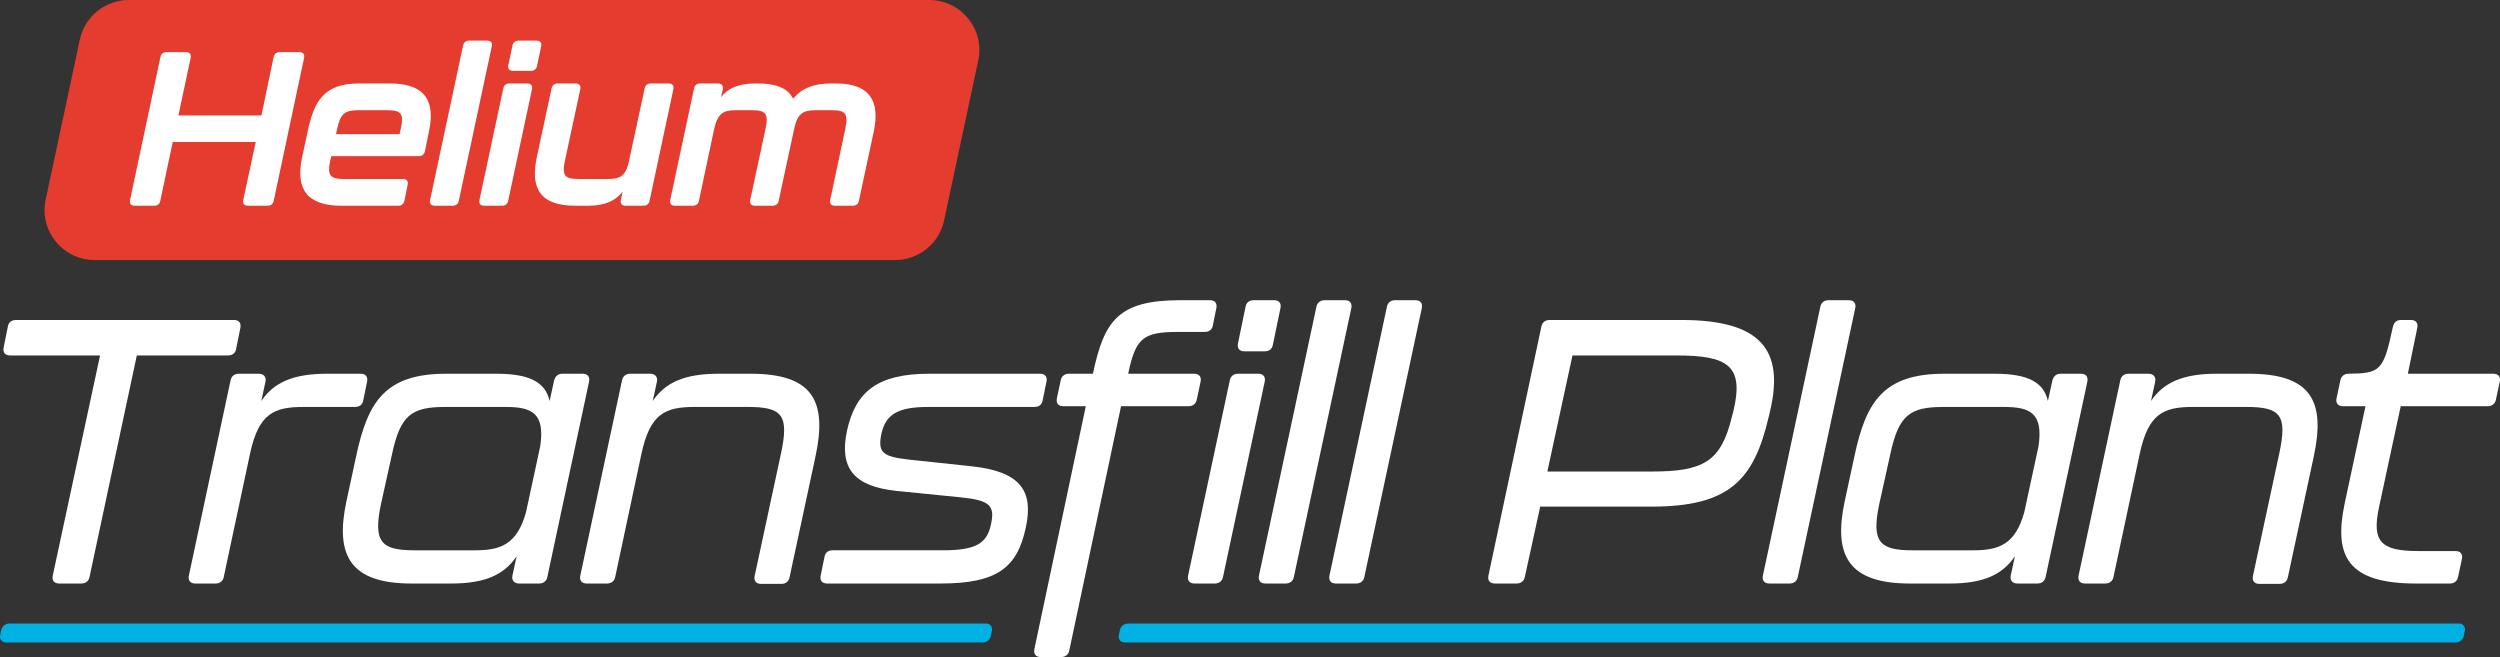
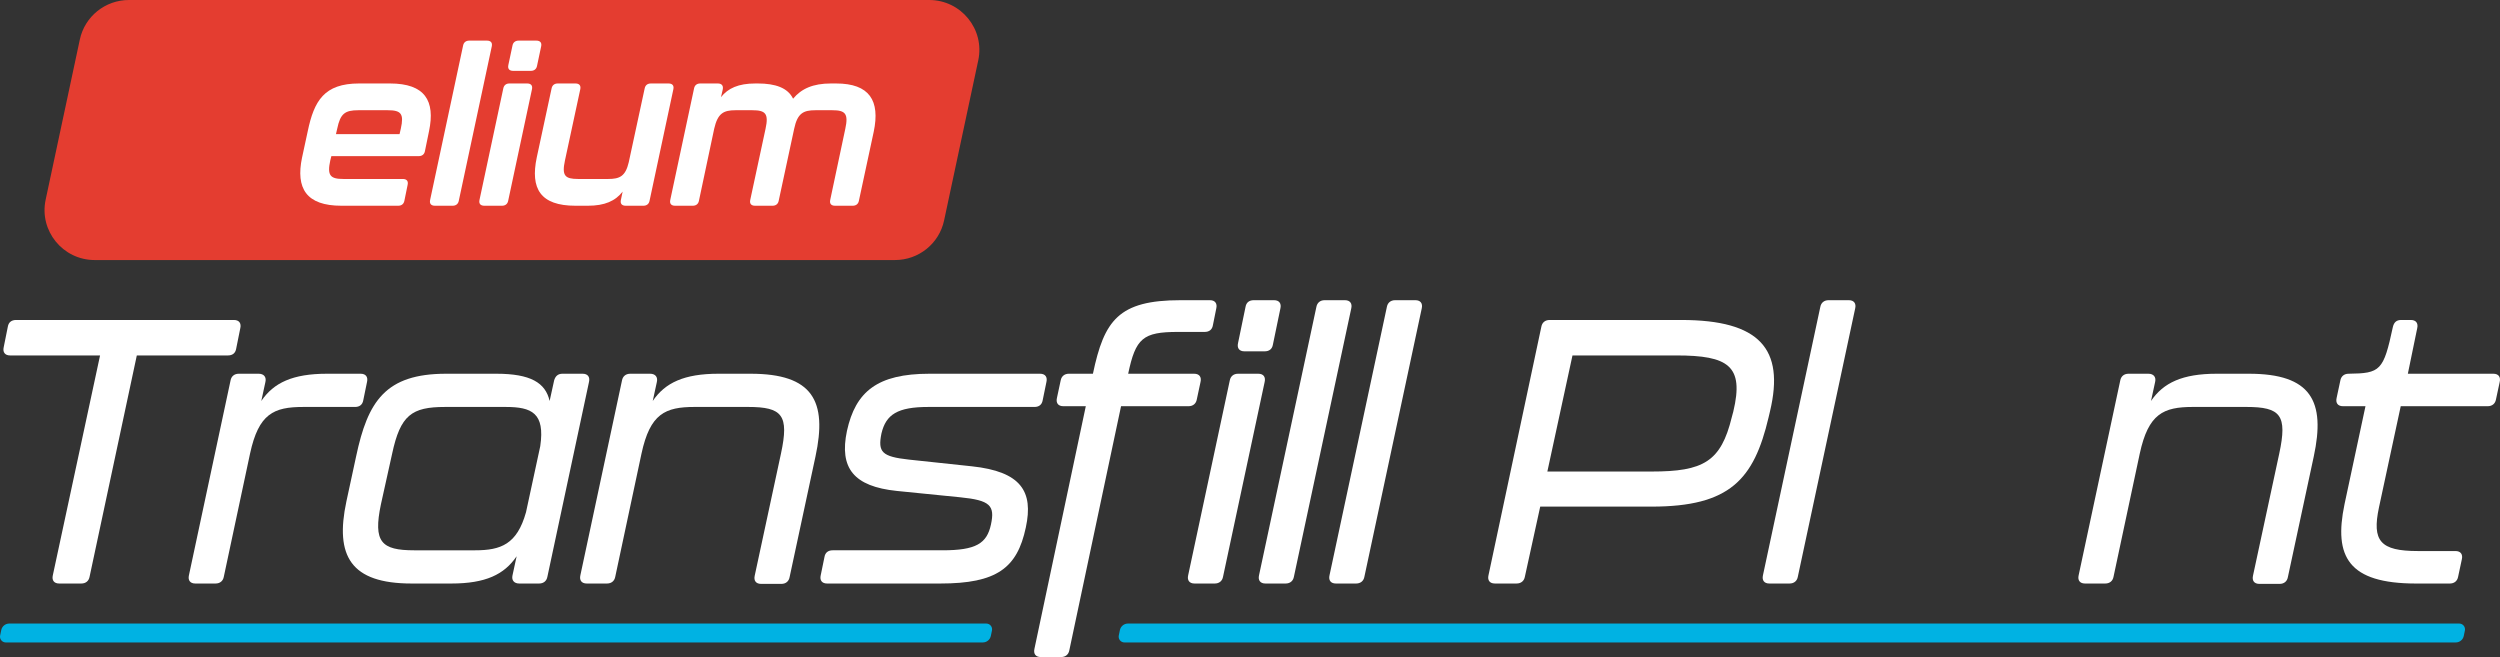
<svg xmlns="http://www.w3.org/2000/svg" width="312" height="82" viewBox="0 0 312 82" fill="none">
  <rect x="0" y="0" width="312" height="82" fill="#333333" stroke="none" />
  <g clip-path="url(#clip0_105_3679)">
    <path d="M111.697 32.454H11.822C7.84 32.454 4.87 28.802 5.697 24.924L9.962 4.938C10.576 2.059 13.13 0 16.087 0H115.962C119.944 0 122.915 3.652 122.087 7.53L117.822 27.516C117.208 30.395 114.654 32.454 111.697 32.454Z" fill="#E43D30" />
-     <path d="M16.237 24.943L20.028 7.105C20.109 6.725 20.382 6.508 20.791 6.508H23.191C23.655 6.508 23.9 6.752 23.791 7.241L22.264 14.409H32.627L34.154 7.105C34.236 6.725 34.508 6.508 34.918 6.508H37.344C37.808 6.508 38.054 6.752 37.945 7.241L34.154 25.079C34.072 25.459 33.799 25.676 33.391 25.676H30.964C30.5 25.676 30.255 25.432 30.364 24.943L31.918 17.722H21.555L20 25.079C19.919 25.46 19.645 25.677 19.237 25.677H16.837C16.373 25.677 16.128 25.433 16.237 24.944V24.943Z" fill="white" />
    <path d="M37.7 19.648L38.409 16.363C39.2 12.589 40.454 10.417 44.818 10.417H48.663C53.053 10.417 54.335 12.589 53.544 16.363L53.026 18.888C52.944 19.268 52.672 19.485 52.262 19.485H41.354L41.217 20.029C40.808 21.902 41.217 22.336 42.853 22.336H50.272C50.735 22.336 50.981 22.58 50.872 23.069L50.462 25.078C50.38 25.459 50.108 25.676 49.699 25.676H42.608C38.245 25.676 36.881 23.531 37.699 19.648H37.7ZM49.863 16.743L50.026 16.037C50.436 14.191 50.053 13.757 48.39 13.757H44.709C43.045 13.757 42.473 14.191 42.09 16.037L41.927 16.743H49.863Z" fill="white" />
    <path d="M53.681 24.943L57.799 5.666C57.88 5.286 58.153 5.069 58.562 5.069H60.771C61.235 5.069 61.48 5.313 61.371 5.802L57.253 25.078C57.171 25.459 56.899 25.676 56.489 25.676H54.281C53.817 25.676 53.572 25.432 53.681 24.943Z" fill="white" />
    <path d="M59.843 24.943L62.816 11.015C62.898 10.634 63.17 10.417 63.579 10.417H65.788C66.252 10.417 66.497 10.661 66.388 11.15L63.416 25.078C63.334 25.459 63.062 25.676 62.652 25.676H60.444C59.98 25.676 59.734 25.431 59.843 24.943ZM63.443 8.11L63.962 5.666C64.043 5.286 64.316 5.069 64.725 5.069H66.934C67.398 5.069 67.643 5.313 67.534 5.802L67.016 8.245C66.934 8.626 66.661 8.843 66.252 8.843H64.043C63.579 8.843 63.334 8.599 63.443 8.11Z" fill="white" />
    <path d="M81.224 10.418H83.433C83.897 10.418 84.142 10.662 84.033 11.15L81.06 25.078C80.979 25.459 80.706 25.676 80.297 25.676H78.088C77.624 25.676 77.379 25.432 77.488 24.943L77.706 23.912C76.806 25.079 75.47 25.676 73.37 25.676H71.816C67.425 25.676 66.17 23.531 66.988 19.648L68.843 11.015C68.925 10.634 69.198 10.418 69.607 10.418H71.816C72.279 10.418 72.525 10.662 72.416 11.15L70.506 20.029C70.097 21.929 70.506 22.336 72.142 22.336H75.906C77.324 22.336 78.06 22.011 78.469 20.246L80.46 11.015C80.542 10.634 80.815 10.418 81.224 10.418Z" fill="white" />
    <path d="M109.04 16.445L107.186 25.078C107.104 25.459 106.831 25.676 106.422 25.676H104.213C103.749 25.676 103.504 25.432 103.613 24.943L105.495 16.065C105.904 14.191 105.495 13.757 103.886 13.757H101.759C100.287 13.757 99.523 14.11 99.114 16.065L97.177 25.078C97.096 25.459 96.822 25.676 96.414 25.676H94.232C93.768 25.676 93.523 25.432 93.632 24.943L95.541 16.065C95.951 14.191 95.541 13.757 93.905 13.757H91.778C90.305 13.757 89.569 14.137 89.132 16.065L87.223 25.078C87.141 25.459 86.868 25.676 86.46 25.676H84.251C83.787 25.676 83.542 25.432 83.651 24.943L86.623 11.015C86.705 10.634 86.978 10.418 87.387 10.418H89.596C90.059 10.418 90.305 10.689 90.196 11.178L89.978 12.128C90.85 11.014 92.159 10.418 94.259 10.418H94.586C96.768 10.418 98.322 10.961 98.977 12.318C100.013 11.069 101.459 10.418 103.695 10.418H104.349C108.522 10.418 109.858 12.562 109.04 16.445Z" fill="white" />
    <path d="M6.592 71.798L12.488 44.359H1.258C0.602 44.359 0.322 43.94 0.462 43.334L0.977 40.772C1.07 40.213 1.445 39.933 2.006 39.933H29.194C29.849 39.933 30.13 40.352 29.989 40.958L29.474 43.52C29.381 44.079 29.006 44.359 28.445 44.359H17.074L11.178 71.984C11.084 72.497 10.71 72.823 10.148 72.823H7.387C6.732 72.823 6.451 72.404 6.592 71.798Z" fill="white" />
    <path d="M45.01 46.642C45.665 46.642 45.946 47.061 45.805 47.666L45.337 49.949C45.243 50.508 44.869 50.788 44.308 50.788H37.85C34.153 50.788 32.282 51.627 31.206 56.611L27.93 71.985C27.837 72.497 27.462 72.823 26.901 72.823H24.374C23.718 72.823 23.438 72.404 23.578 71.799L28.773 47.481C28.866 46.968 29.24 46.642 29.802 46.642H32.282C32.937 46.642 33.265 47.062 33.124 47.667L32.61 50.043C34.154 47.76 36.541 46.642 40.798 46.642H45.01L45.01 46.642Z" fill="white" />
    <path d="M70.185 46.642H72.712C73.367 46.642 73.648 47.061 73.507 47.666L68.313 71.984C68.219 72.497 67.845 72.823 67.283 72.823H64.803C64.148 72.823 63.821 72.403 63.961 71.798L64.476 69.422C62.931 71.705 60.592 72.823 56.334 72.823H51.373C43.746 72.823 41.781 69.375 43.231 62.574L44.448 56.938C45.899 50.09 48.098 46.642 55.678 46.642H61.949C66.207 46.642 68.078 47.76 68.593 50.043L69.155 47.481C69.295 46.968 69.623 46.642 70.184 46.642L70.185 46.642ZM65.646 63.925L67.424 55.68C68.033 51.533 66.348 50.788 63.119 50.788H55.539C51.374 50.788 49.97 51.813 48.941 56.611L47.537 62.947C46.554 67.653 47.584 68.678 51.702 68.678H59.282C62.511 68.678 64.524 67.932 65.646 63.926V63.925Z" fill="white" />
    <path d="M101.77 56.983L98.541 72.031C98.448 72.543 98.073 72.869 97.512 72.869H94.985C94.33 72.869 94.049 72.45 94.189 71.844L97.465 56.611C98.495 51.812 97.652 50.787 93.347 50.787H86.703C83.006 50.787 81.134 51.626 80.058 56.611L76.782 71.984C76.689 72.497 76.314 72.823 75.753 72.823H73.226C72.571 72.823 72.29 72.403 72.43 71.798L77.625 47.48C77.718 46.968 78.093 46.642 78.654 46.642H81.134C81.79 46.642 82.117 47.061 81.977 47.666L81.462 50.042C83.006 47.76 85.393 46.642 89.651 46.642H93.675C101.443 46.642 103.268 50.042 101.77 56.983Z" fill="white" />
    <path d="M102.425 71.798L102.893 69.515C102.986 68.956 103.361 68.677 103.922 68.677H117.633C121.798 68.677 123.155 67.838 123.67 65.462C124.185 63.086 123.576 62.434 119.832 62.061L111.925 61.269C106.543 60.71 104.718 58.427 105.701 53.769C106.777 48.877 109.491 46.642 115.995 46.642H129.799C130.455 46.642 130.735 47.061 130.595 47.666L130.127 49.949C130.033 50.508 129.659 50.788 129.098 50.788H115.855C112.018 50.788 110.567 51.72 110.005 54.096C109.537 56.425 110.052 56.984 113.421 57.357L121.283 58.195C127.413 58.848 129.003 61.317 128.021 65.835C126.944 70.913 124.371 72.823 117.352 72.823H103.22C102.565 72.823 102.284 72.403 102.424 71.798H102.425Z" fill="white" />
    <path d="M129.097 80.975L135.508 50.694H132.7C132.045 50.694 131.764 50.275 131.905 49.669L132.373 47.48C132.466 46.967 132.841 46.641 133.402 46.641H136.397C137.801 39.98 139.579 37.464 147.347 37.464H150.997C151.652 37.464 151.933 37.883 151.792 38.489L151.371 40.585C151.278 41.144 150.903 41.424 150.342 41.424H147.019C142.62 41.424 141.731 42.216 140.796 46.642H149.031C149.687 46.642 149.967 47.061 149.827 47.667L149.359 49.856C149.265 50.369 148.891 50.695 148.33 50.695H139.907L133.45 81.162C133.356 81.675 132.982 82.001 132.42 82.001H129.893C129.238 82.001 128.957 81.581 129.098 80.976L129.097 80.975ZM148.282 71.798L153.477 47.48C153.57 46.968 153.945 46.642 154.506 46.642H157.033C157.688 46.642 157.969 47.061 157.829 47.667L152.634 71.984C152.541 72.497 152.166 72.823 151.605 72.823H149.078C148.423 72.823 148.142 72.404 148.282 71.798ZM154.506 42.822L155.442 38.302C155.536 37.743 155.91 37.464 156.471 37.464H158.998C159.654 37.464 159.934 37.883 159.794 38.489L158.858 43.008C158.765 43.567 158.39 43.846 157.829 43.846H155.302C154.646 43.846 154.366 43.427 154.506 42.822Z" fill="white" />
    <path d="M157.126 71.798L164.285 38.303C164.379 37.791 164.753 37.464 165.315 37.464H167.842C168.497 37.464 168.778 37.884 168.637 38.489L161.478 71.984C161.384 72.497 161.01 72.823 160.449 72.823H157.922C157.266 72.823 156.986 72.403 157.126 71.798Z" fill="white" />
    <path d="M165.923 71.798L173.082 38.303C173.176 37.791 173.55 37.464 174.112 37.464H176.639C177.294 37.464 177.575 37.884 177.434 38.489L170.275 71.984C170.181 72.497 169.807 72.823 169.245 72.823H166.718C166.063 72.823 165.782 72.403 165.923 71.798H165.923Z" fill="white" />
    <path d="M185.763 71.798L192.361 40.772C192.454 40.259 192.829 39.933 193.39 39.933H209.815C219.642 39.933 222.73 43.567 220.905 51.3L220.718 52.092C218.893 59.825 215.898 63.226 206.118 63.226H192.22L190.302 71.984C190.208 72.496 189.834 72.822 189.272 72.822H186.558C185.903 72.822 185.622 72.403 185.762 71.797L185.763 71.798ZM206.119 58.847C212.577 58.847 214.775 57.636 216.132 52.046L216.32 51.347C217.677 45.663 215.711 44.359 209.207 44.359H196.245L193.11 58.848H206.119V58.847Z" fill="white" />
    <path d="M220.016 71.798L227.175 38.303C227.269 37.791 227.643 37.464 228.205 37.464H230.732C231.387 37.464 231.668 37.884 231.527 38.489L224.368 71.984C224.274 72.497 223.9 72.823 223.338 72.823H220.811C220.156 72.823 219.876 72.403 220.016 71.798Z" fill="white" />
-     <path d="M257.17 46.642H259.697C260.352 46.642 260.633 47.061 260.492 47.666L255.298 71.984C255.204 72.497 254.83 72.823 254.268 72.823H251.788C251.133 72.823 250.805 72.403 250.946 71.798L251.461 69.422C249.916 71.705 247.576 72.823 243.319 72.823H238.358C230.731 72.823 228.766 69.375 230.216 62.574L231.433 56.938C232.884 50.09 235.083 46.642 242.663 46.642H248.934C253.193 46.642 255.064 47.76 255.579 50.043L256.14 47.481C256.281 46.968 256.608 46.642 257.17 46.642V46.642ZM252.631 63.925L254.409 55.68C255.018 51.533 253.333 50.788 250.104 50.788H242.524C238.359 50.788 236.955 51.813 235.926 56.611L234.522 62.947C233.539 67.653 234.569 68.678 238.687 68.678H246.267C249.496 68.678 251.509 67.932 252.631 63.926V63.925Z" fill="white" />
    <path d="M288.755 56.983L285.526 72.031C285.433 72.543 285.058 72.869 284.497 72.869H281.97C281.315 72.869 281.034 72.45 281.174 71.844L284.45 56.611C285.48 51.812 284.637 50.787 280.332 50.787H273.687C269.99 50.787 268.119 51.626 267.042 56.611L263.767 71.984C263.673 72.497 263.299 72.823 262.737 72.823H260.21C259.555 72.823 259.274 72.403 259.415 71.798L264.609 47.48C264.703 46.968 265.077 46.642 265.639 46.642H268.119C268.774 46.642 269.101 47.061 268.961 47.666L268.446 50.042C269.991 47.76 272.377 46.642 276.635 46.642H280.66C288.427 46.642 290.252 50.042 288.755 56.983H288.755Z" fill="white" />
    <path d="M292.591 62.947L295.212 50.695H292.404C291.749 50.695 291.468 50.276 291.609 49.67L292.077 47.48C292.17 46.968 292.545 46.642 293.106 46.642C297.084 46.595 297.458 46.269 298.628 40.818C298.768 40.213 299.096 39.933 299.658 39.933H300.874C301.529 39.933 301.81 40.352 301.67 40.958L300.5 46.642H311.169C311.824 46.642 312.105 47.061 311.964 47.667L311.496 49.856C311.403 50.369 311.028 50.695 310.467 50.695H299.611L296.897 63.32C296.008 67.513 297.037 68.77 301.763 68.77H306.443C307.098 68.77 307.379 69.19 307.239 69.795L306.771 71.985C306.677 72.498 306.303 72.824 305.741 72.824H301.529C293.06 72.824 291.235 69.469 292.592 62.947L292.591 62.947Z" fill="white" />
    <path d="M122.653 80.178H0.725C0.265 80.178 -0.078 79.758 0.015 79.31L0.156 78.632C0.254 78.158 0.673 77.819 1.158 77.819H123.086C123.546 77.819 123.89 78.239 123.797 78.687L123.656 79.365C123.557 79.839 123.138 80.178 122.653 80.178Z" fill="#00B2E3" />
    <path d="M306.476 80.178H140.335C139.875 80.178 139.531 79.758 139.624 79.31L139.765 78.632C139.864 78.158 140.282 77.819 140.768 77.819H306.909C307.369 77.819 307.712 78.239 307.619 78.687L307.479 79.365C307.38 79.839 306.961 80.178 306.476 80.178Z" fill="#00B2E3" />
  </g>
  <defs>
    <clipPath id="clip0_105_3679">
      <rect width="312" height="82" fill="white" />
    </clipPath>
  </defs>
</svg>